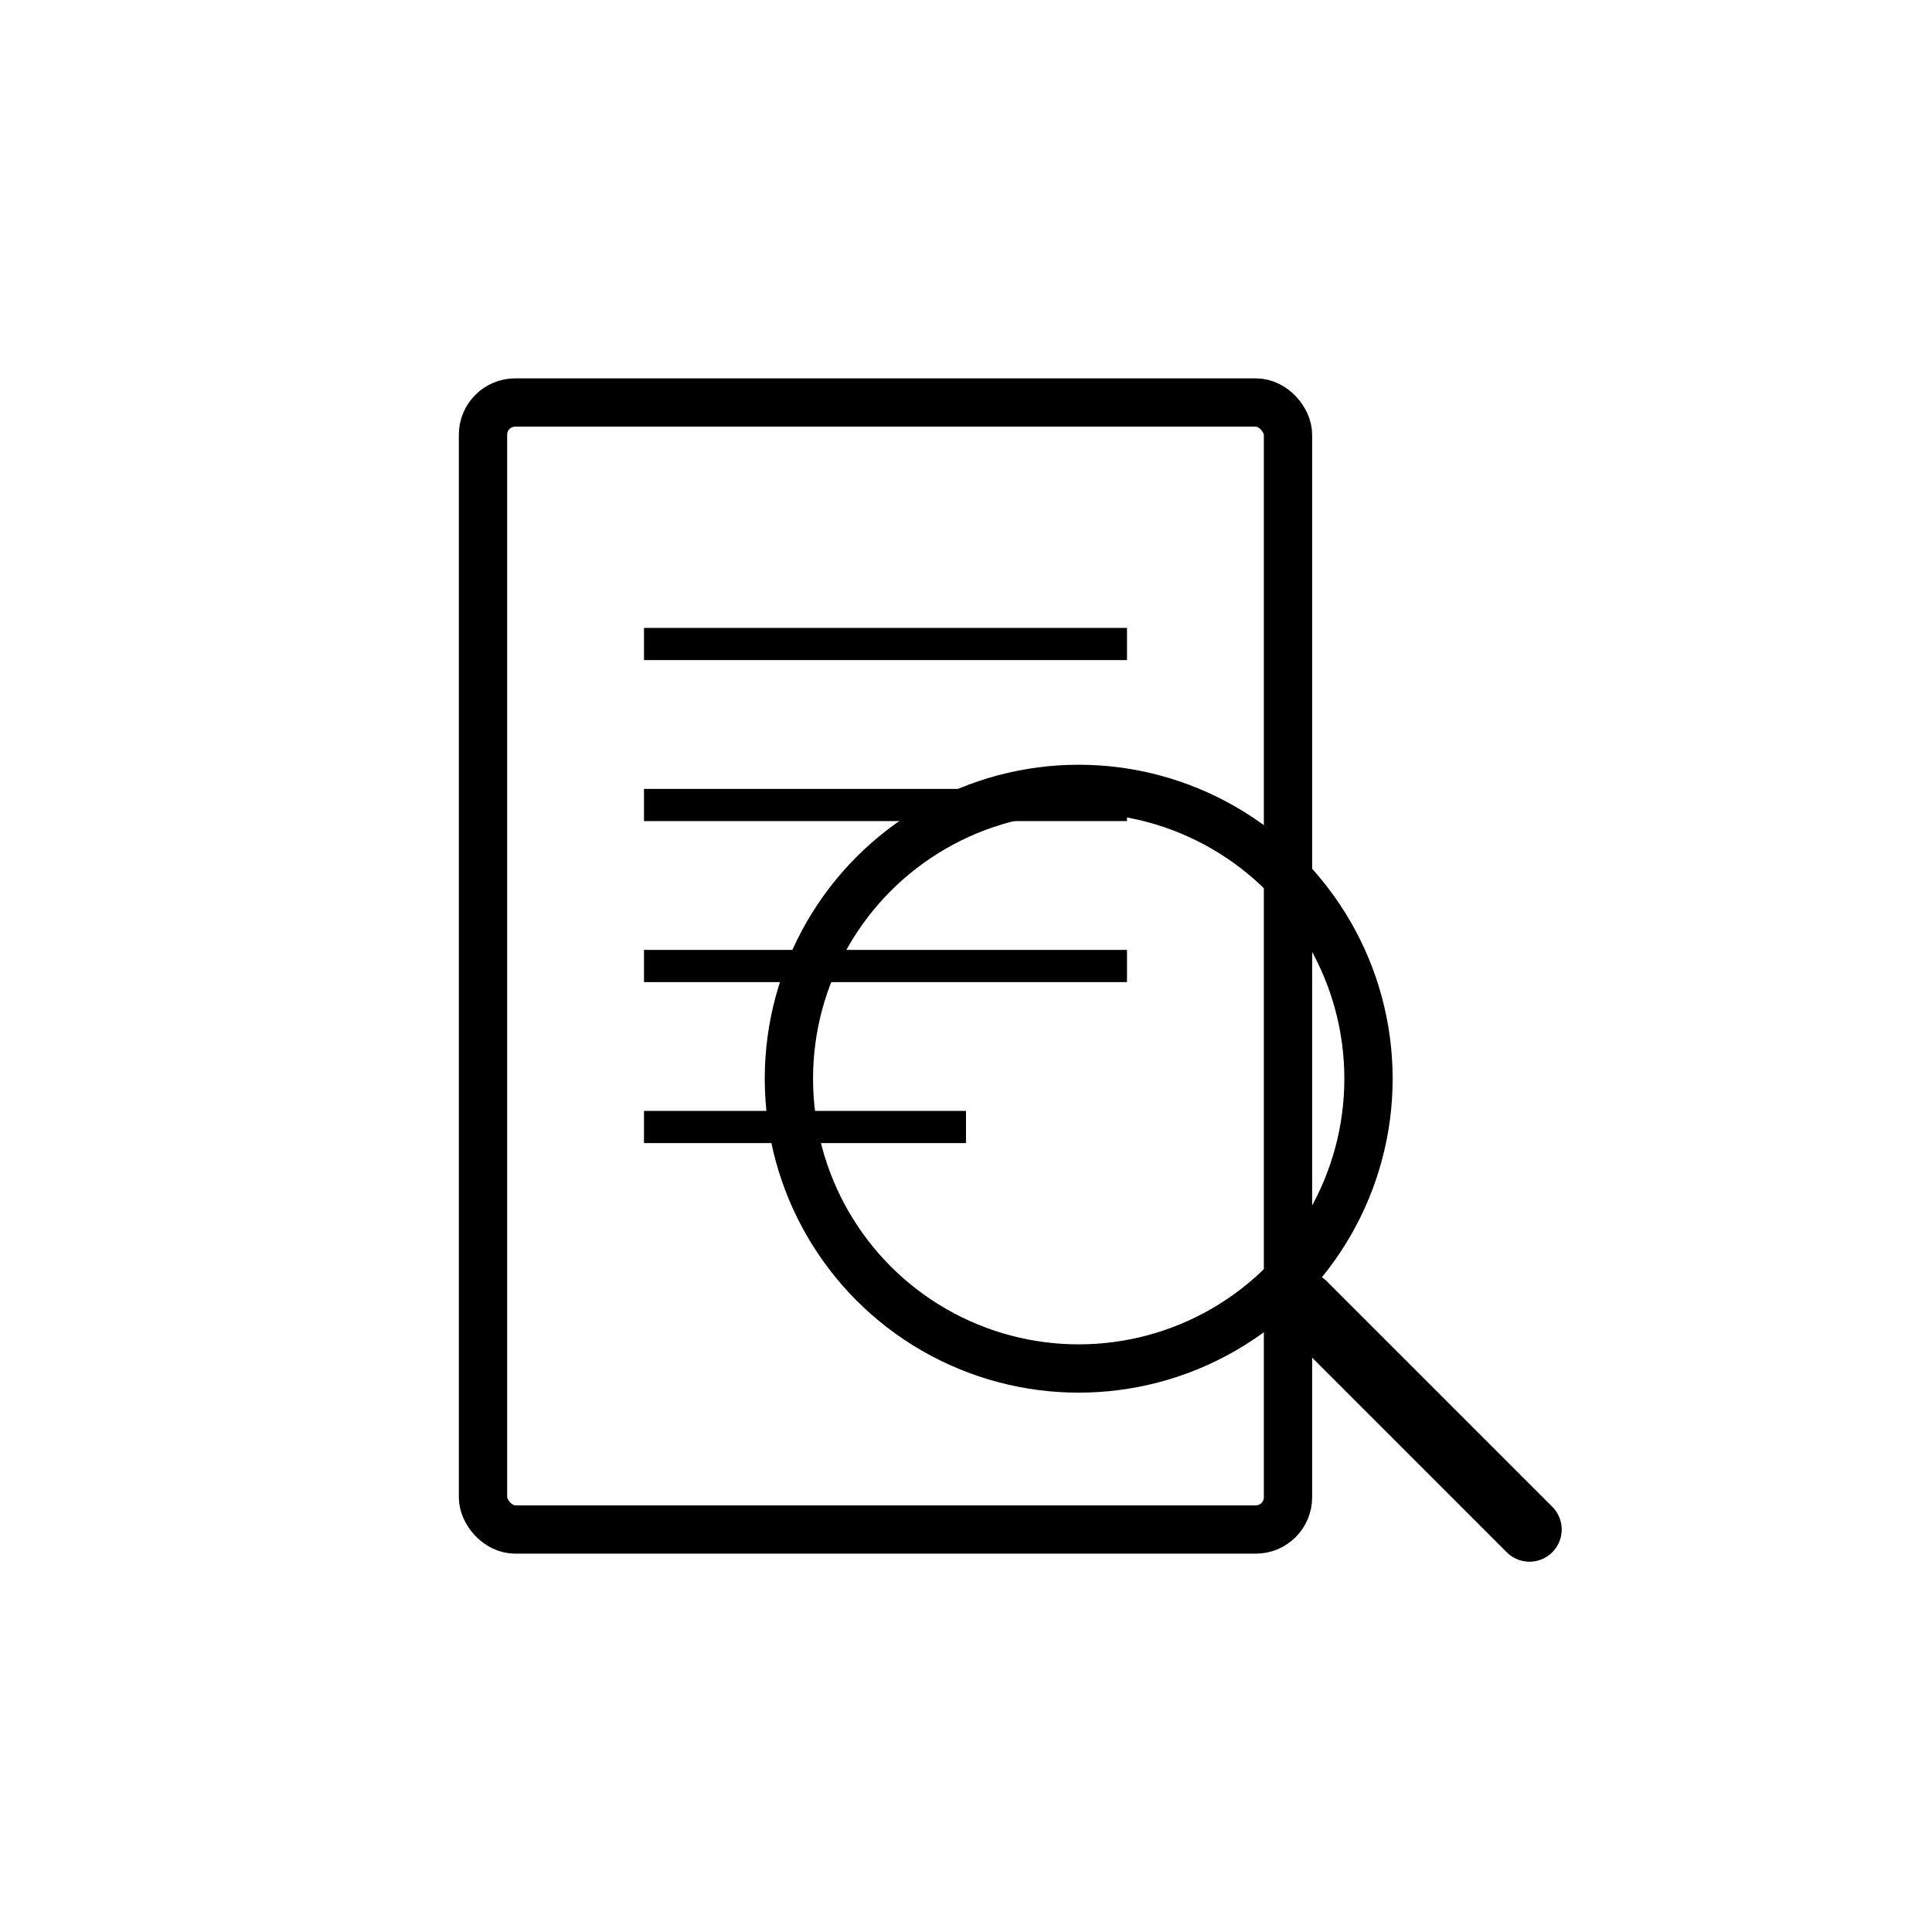
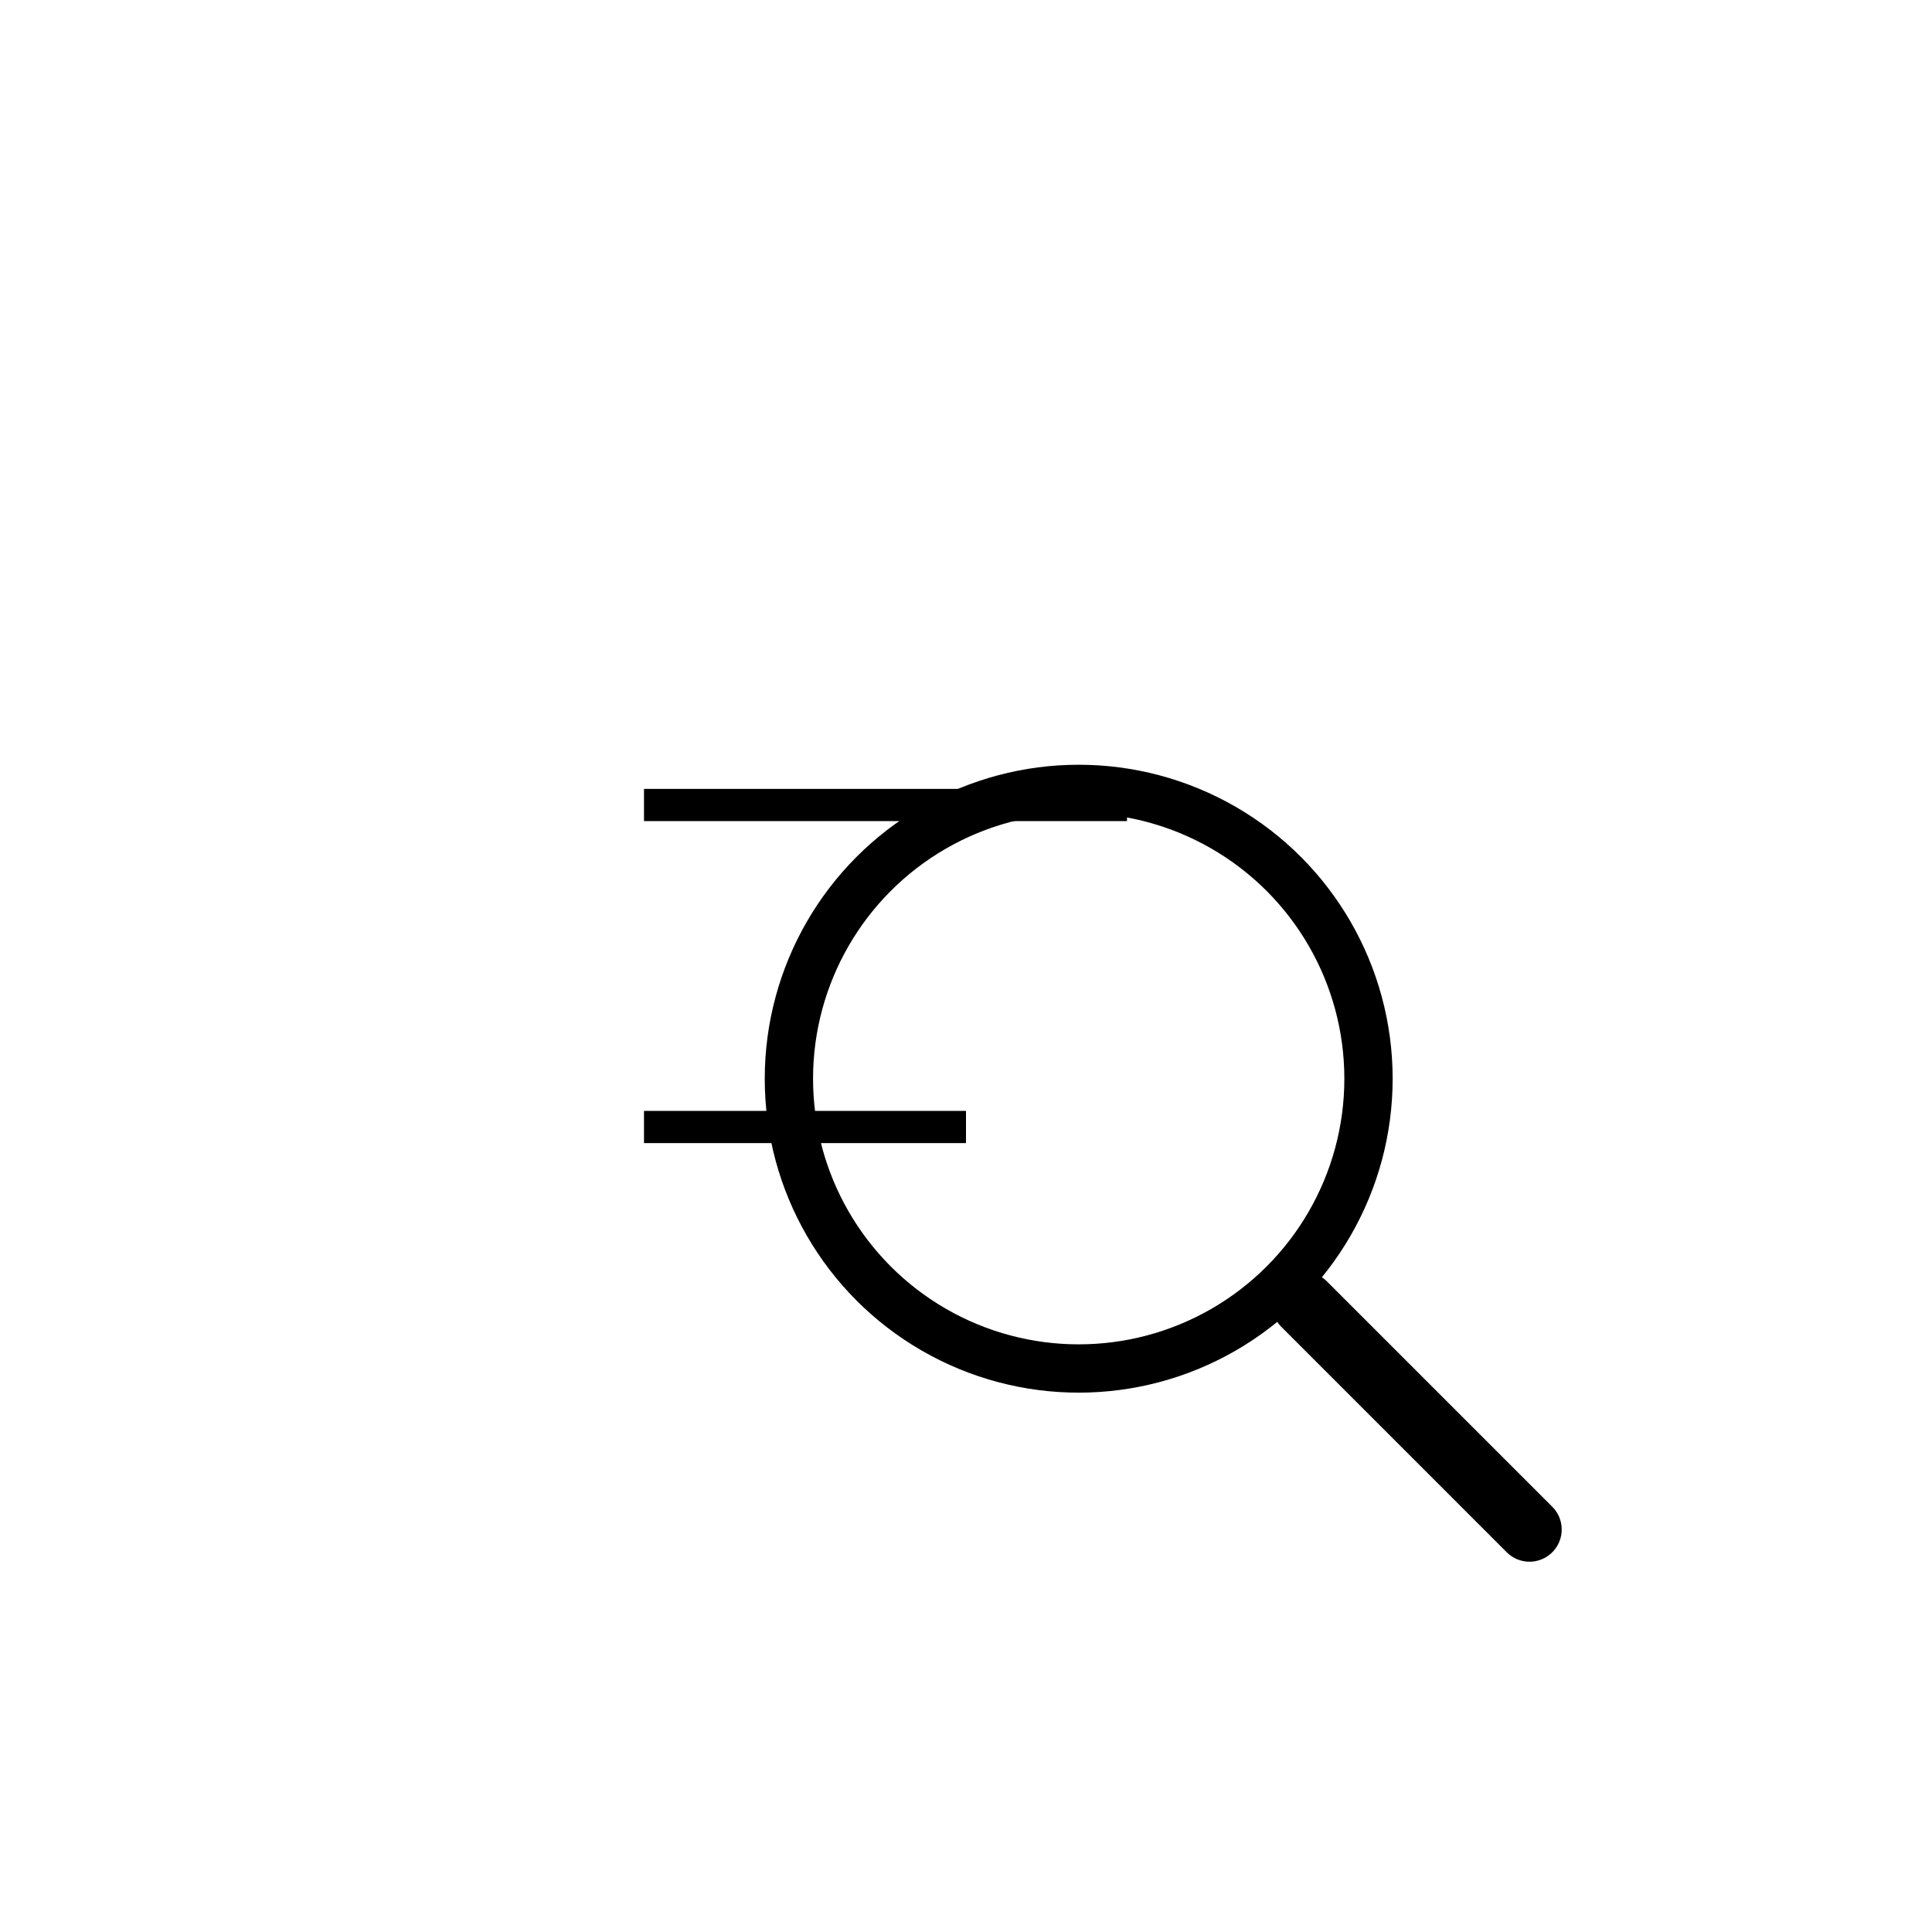
<svg xmlns="http://www.w3.org/2000/svg" width="120" height="120" viewBox="0 0 120 120" fill="none">
-   <rect x="30" y="25" width="50" height="70" rx="2" stroke="currentColor" stroke-width="3" fill="none" />
-   <line x1="40" y1="40" x2="70" y2="40" stroke="currentColor" stroke-width="2" />
  <line x1="40" y1="50" x2="70" y2="50" stroke="currentColor" stroke-width="2" />
-   <line x1="40" y1="60" x2="70" y2="60" stroke="currentColor" stroke-width="2" />
  <line x1="40" y1="70" x2="60" y2="70" stroke="currentColor" stroke-width="2" />
  <circle cx="67" cy="67" r="18" stroke="currentColor" stroke-width="3" fill="none" />
  <line x1="81" y1="81" x2="95" y2="95" stroke="currentColor" stroke-width="4" stroke-linecap="round" />
</svg>